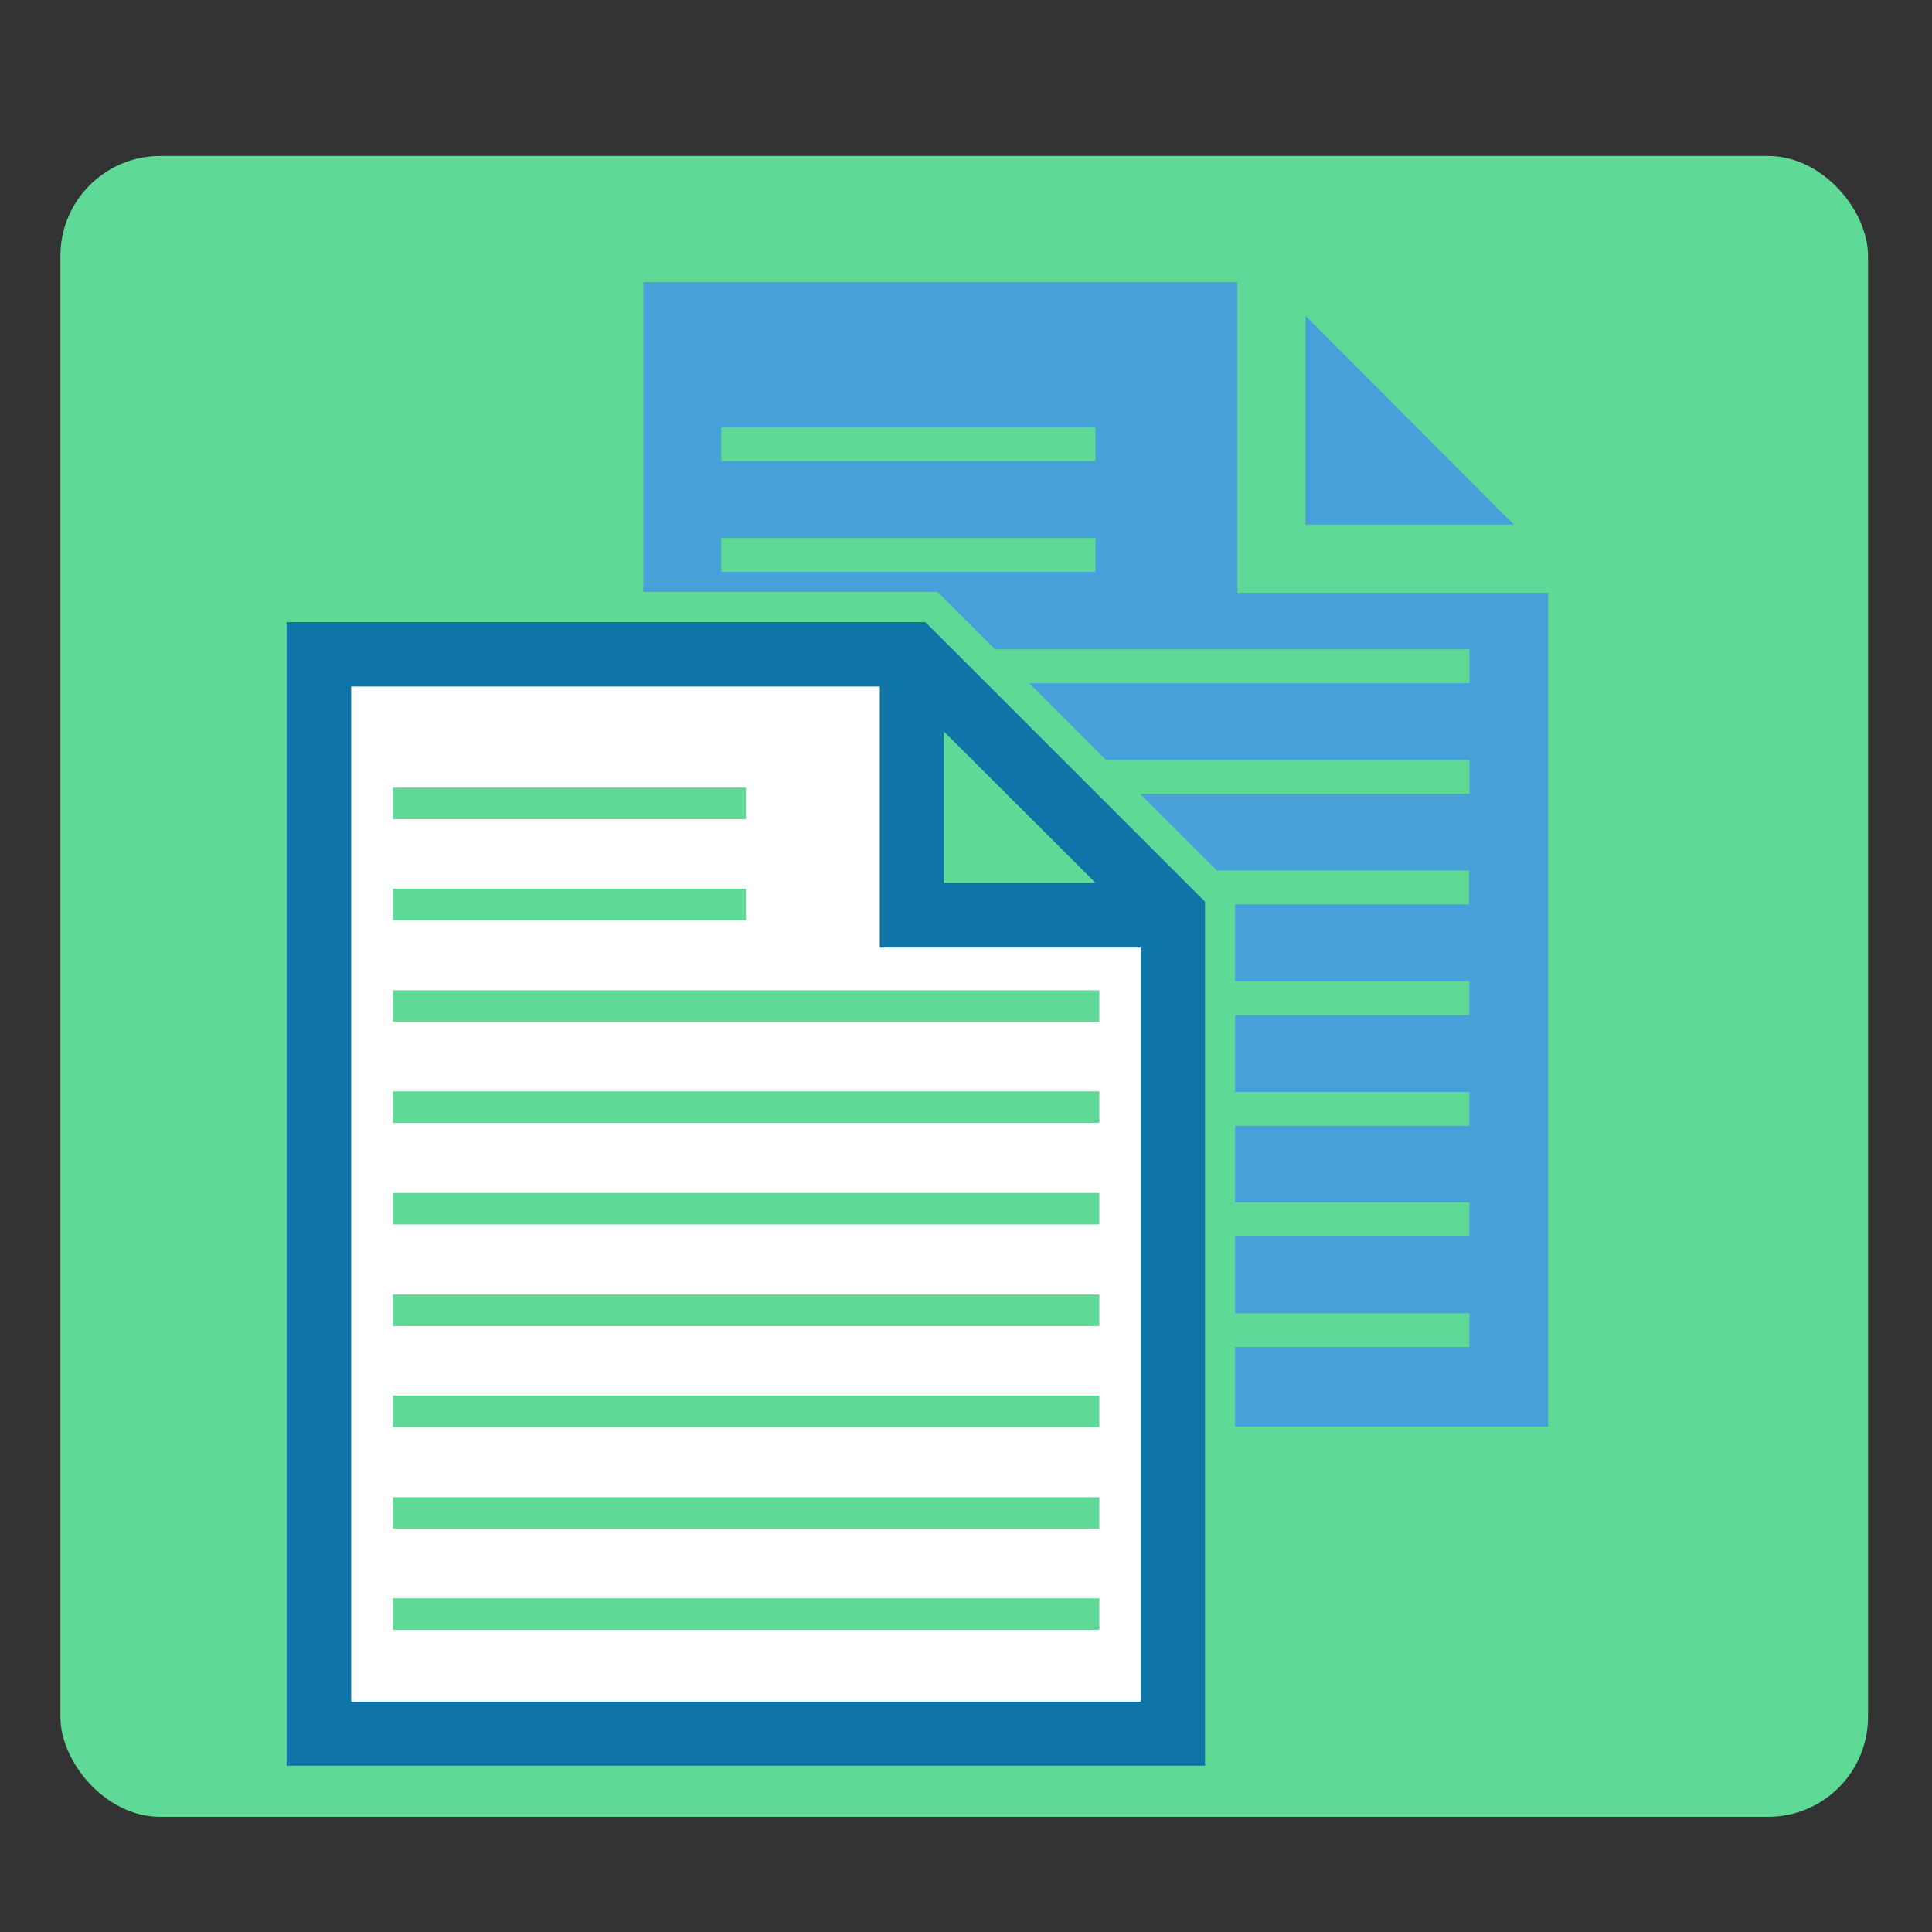
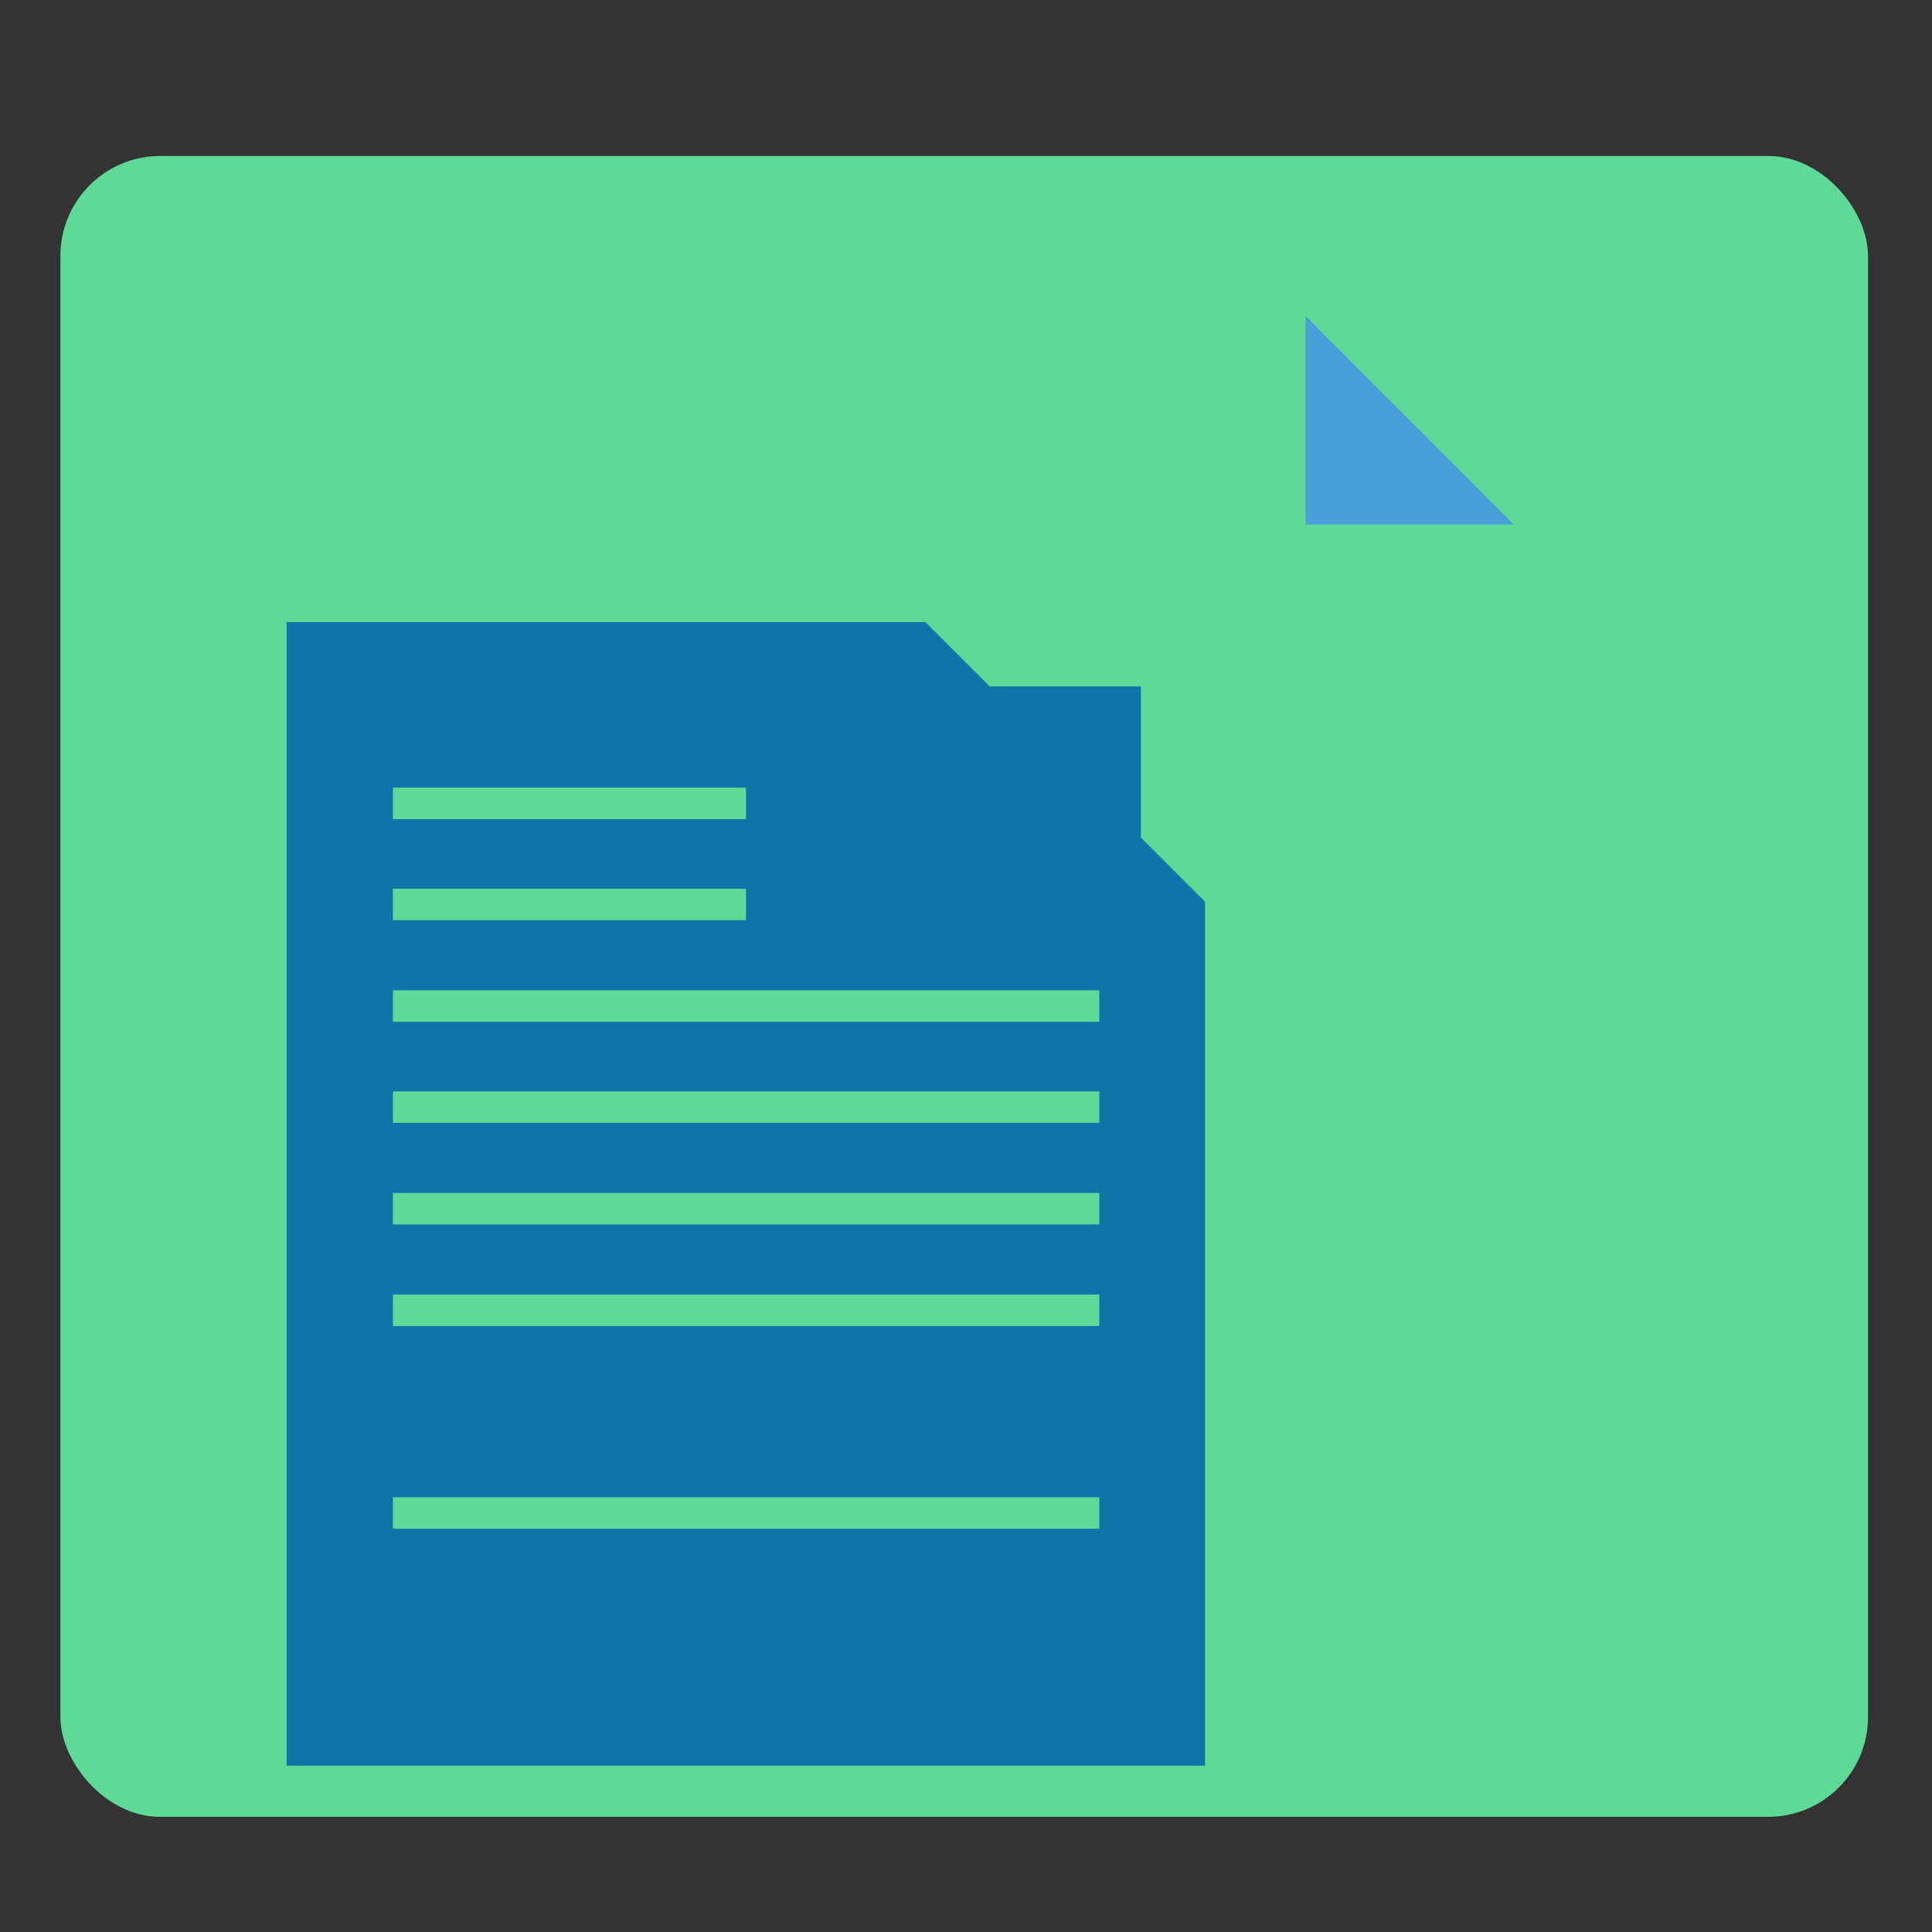
<svg xmlns="http://www.w3.org/2000/svg" id="Layer_1" data-name="Layer 1" viewBox="0 0 151 151">
  <rect x="0" y="0" width="151" height="151" fill="#333333" stroke="none" />
  <defs>
    <style>.cls-1{fill:#5ed996;}.cls-2{fill:#fff;}.cls-3{fill:#0f75a8;}.cls-4{fill:#48a0d9;}</style>
  </defs>
  <rect class="cls-1" x="4.72" y="12.19" width="141.28" height="129.81" rx="7.81" />
  <polygon class="cls-2" points="27.44 53.65 68.77 53.65 68.77 74.06 89.17 74.06 89.17 133.04 27.44 133.04 27.44 53.65" />
-   <path class="cls-3" d="M22.4,48.62V138H94.18V70.47L72.32,48.62ZM89.17,133H27.44V53.65H68.77V74.06h20.4v59ZM73.77,57.17,85.62,69H73.77Z" />
+   <path class="cls-3" d="M22.4,48.62V138H94.18V70.47L72.32,48.62ZM89.17,133V53.65H68.77V74.06h20.4v59ZM73.77,57.17,85.62,69H73.77Z" />
  <rect class="cls-1" x="30.71" y="93.24" width="55.21" height="2.46" />
  <rect class="cls-1" x="30.71" y="85.3" width="55.21" height="2.46" />
  <rect class="cls-1" x="30.71" y="77.4" width="55.21" height="2.46" />
  <rect class="cls-1" x="30.71" y="69.46" width="27.59" height="2.46" />
  <rect class="cls-1" x="30.71" y="61.56" width="27.59" height="2.46" />
  <rect class="cls-1" x="30.71" y="101.18" width="55.21" height="2.46" />
-   <rect class="cls-1" x="30.71" y="109.08" width="55.21" height="2.46" />
  <rect class="cls-1" x="30.71" y="117.02" width="55.21" height="2.46" />
-   <rect class="cls-1" x="30.71" y="124.92" width="55.21" height="2.46" />
  <polygon class="cls-4" points="102.04 24.69 102.04 41 118.32 41 102.04 24.69" />
-   <path class="cls-4" d="M96.53,105.49v6H121V46.33H96.71V22.05H50.28V46.26h23l4.49,4.49h37.08V53.4H80.44l6,6h28.41v2.64H89.1l6,6h19.72v2.65H96.53v6h18.31v2.65H96.53v6h18.31v2.65H96.53v6h18.31v2.65H96.53v6h18.31v2.64H96.53ZM85.62,44.7H56.37V42.05H85.62Zm0-8.66H56.37V33.39H85.62Z" />
</svg>